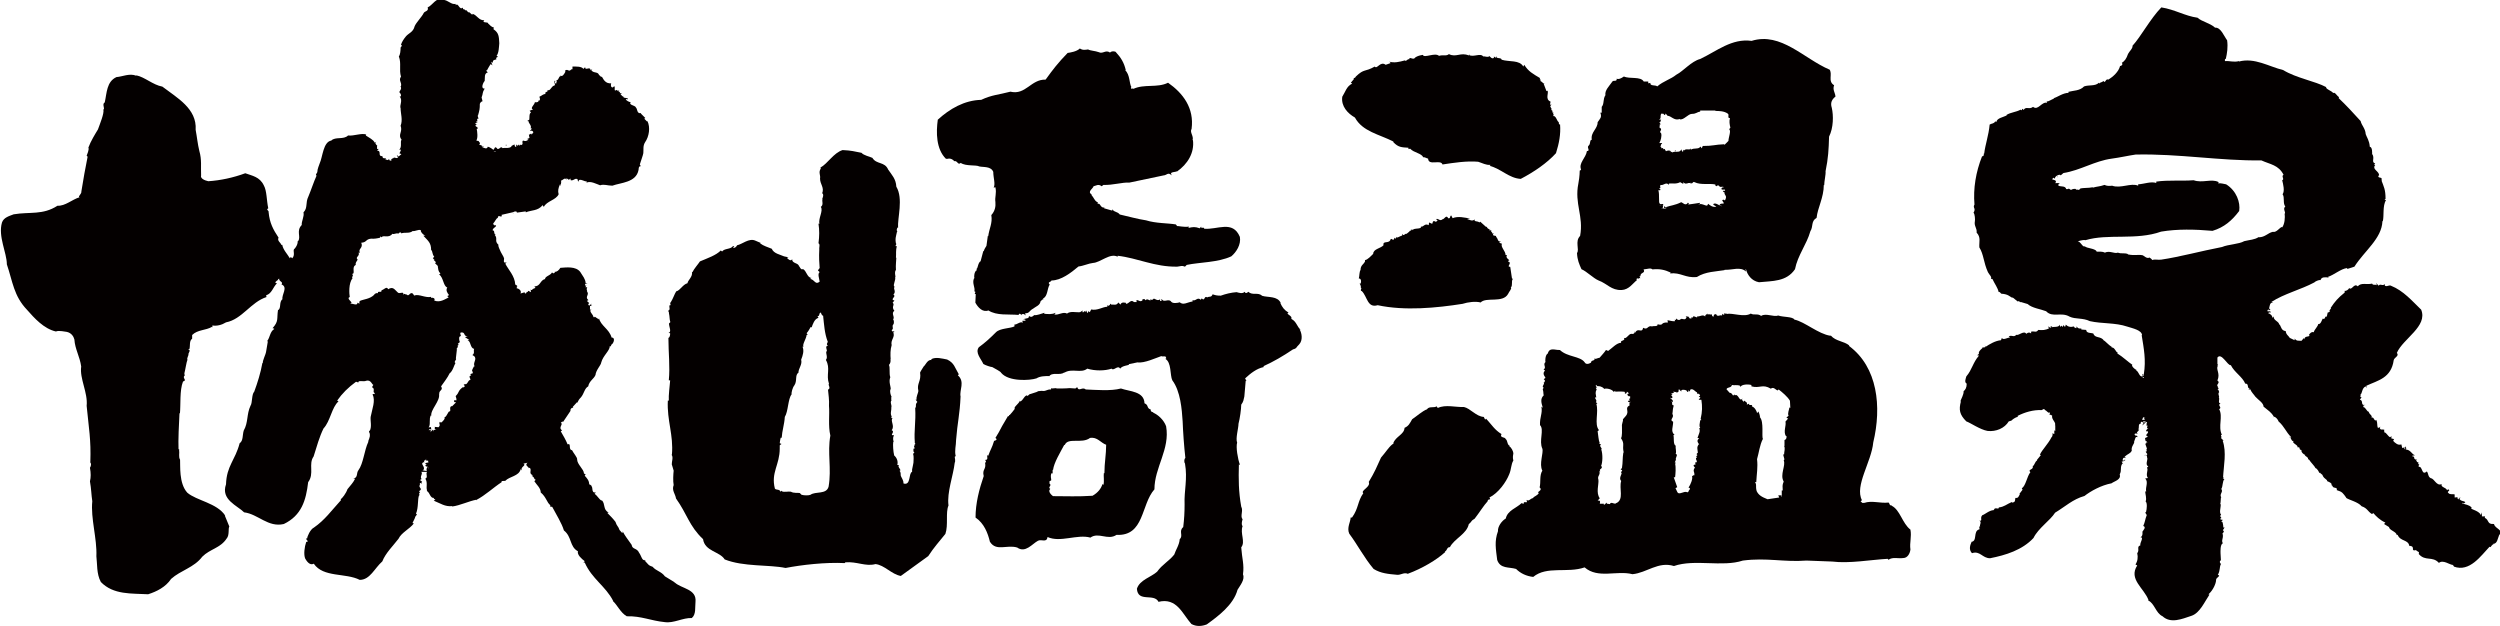
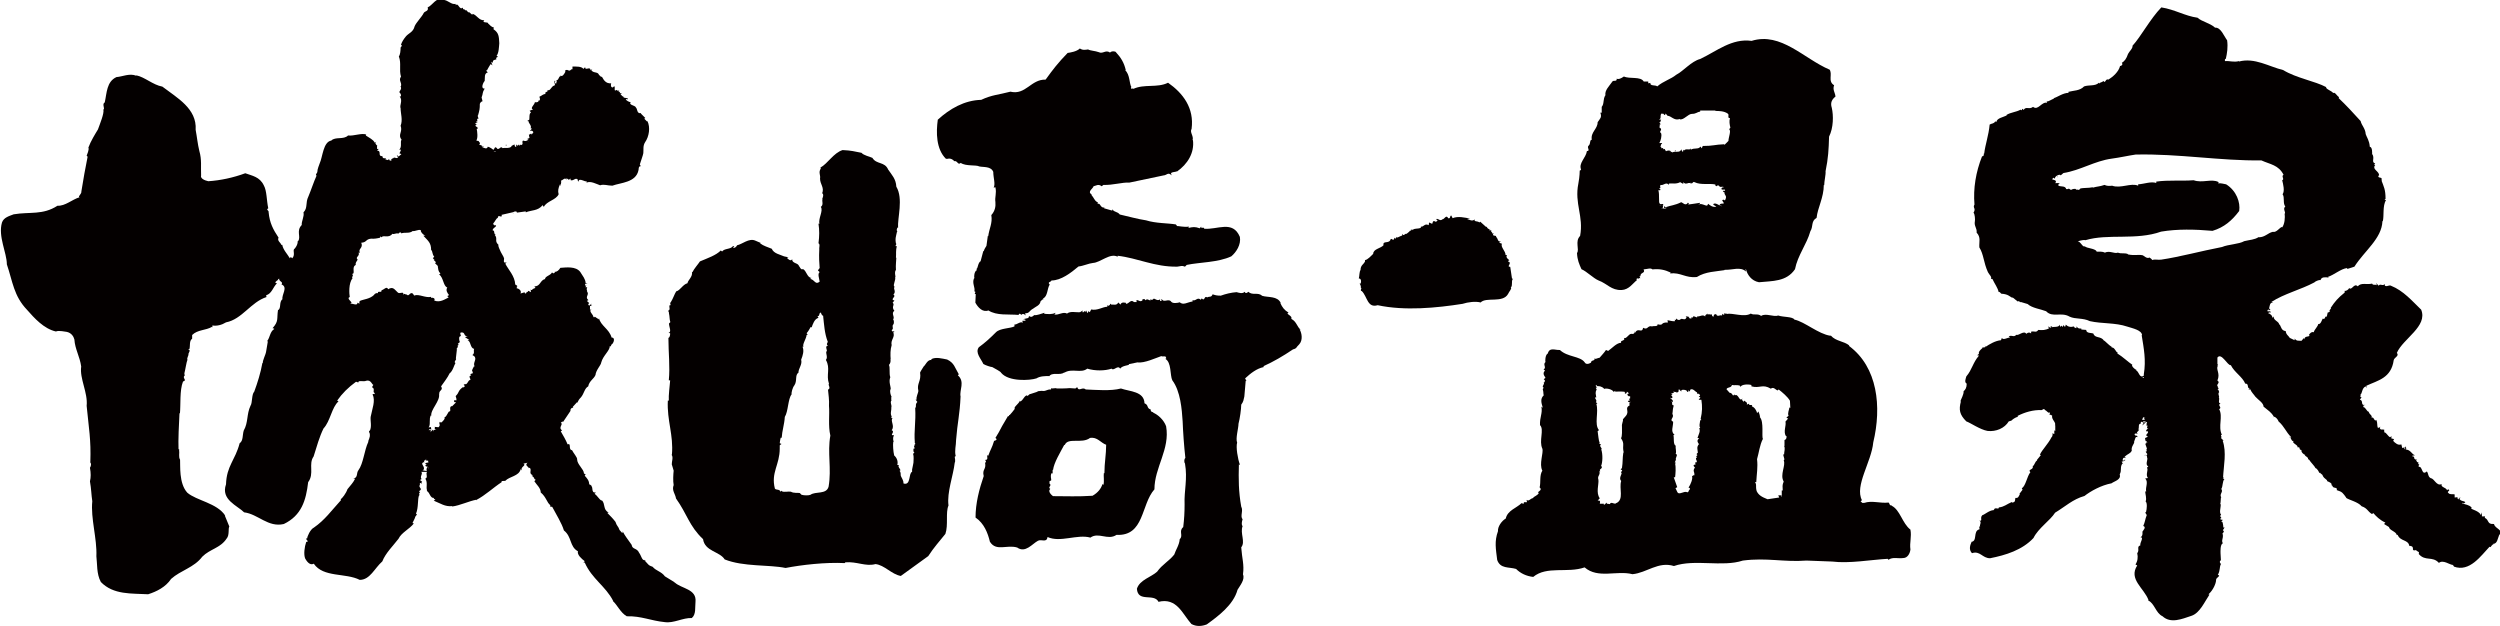
<svg xmlns="http://www.w3.org/2000/svg" id="_kinosakionsen_logo_2" data-name="kinosakionsen_logo 2" viewBox="0 0 128.44 32.17">
  <defs>
    <style>
      .cls-1 {
        fill: #040000;
      }
    </style>
  </defs>
  <g id="_kinosakionsen_logo_1-2" data-name="kinosakionsen_logo 1">
    <path class="cls-1" d="M20.19,8.1s0,.05-.02.07c0,0,.01,0,.02-.01,0-.02,0-.03,0-.06" />
    <path class="cls-1" d="M20.47,7.93h-.03s.02,0,.03,0" />
    <path class="cls-1" d="M19.98,8.24s-.03,0-.04.02c0,0,0,0,0,.01.01,0,.02-.01.03-.03" />
    <path class="cls-1" d="M24.49,6.44s.02,0,.03,0c0,0-.02,0-.03,0" />
    <path class="cls-1" d="M19.91,8.22s.05,0,.07.02c0,0,0,0,0,0,.02,0,.04,0,.05,0-.03-.08-.08-.04-.11-.02" />
    <path class="cls-1" d="M25.78,24.79s0,0,0,0c0,0,0,.01,0,.02v-.02Z" />
    <path class="cls-1" d="M27.44,24.63l-.02.02s.02-.01.02-.02" />
    <path class="cls-1" d="M24.57,7.27s-.02.03-.02.04c.01,0,.02-.02.02-.04" />
    <path class="cls-1" d="M19.91,8.22s-.02,0-.02,0c0,.01,0,0,.02,0" />
    <path class="cls-1" d="M21.7,24.75l.02.02s0,0-.02-.02" />
    <path class="cls-1" d="M26.38,10.95h-.01s-.02.02-.03.03l.05-.03Z" />
    <path class="cls-1" d="M34.63,29.93l.02-.02-.49-.3c-.18-.25-.46-.28-.63-.49-.23-.07-.23-.14-.39-.3h.05l-.09-.04.02-.02c-.12.09-.19-.25-.28-.35-.12-.28-.35-.16-.39-.42-.21-.3-.33-.44-.46-.69,0,.05,0,.07-.02.09l-.14-.16c-.07-.21-.14-.19-.21-.42-.18-.23-.23-.26-.42-.46.02,0,.05-.02.07-.02-.3-.14-.16-.44-.35-.63l-.02.02c-.14-.09-.21-.25-.35-.35,0-.03.07-.03.05-.07-.26.04-.09-.32-.26-.35h.07l-.14-.07c0-.19-.12-.32-.23-.44l.05-.07s-.07-.02-.09-.05c0-.21-.35-.46-.35-.72.02-.09-.19-.32-.26-.47-.21-.02-.02-.39-.23-.3-.09-.23-.23-.46-.35-.67l.07-.05c-.23-.14.09-.32-.07-.39l.09-.07s.02.02.02.04l.39-.58c-.02-.12.09-.18.14-.16l-.02-.05.21-.23.02.02c.05-.11.09-.18.19-.28.16-.19.18-.46.37-.56.05-.28.3-.39.37-.58v.02c.02-.28.28-.51.3-.67.09-.35.44-.6.44-.84l.05.02s.02-.12.09-.14c.07-.09.14-.32-.05-.32-.12-.44-.56-.6-.65-1v.07c-.07-.05-.18-.11-.21-.14-.02.02-.02.05-.07.02-.02-.16-.28-.3-.09-.42l-.09.05v-.21c.16.05,0-.05.09-.11-.07.02-.12.18-.18.04,0-.02.02-.04.05-.07l-.12-.11s.12-.05.07-.05c-.19-.16.09-.28-.07-.44h.02c-.02-.07-.05-.11,0-.21h-.09s.02-.07.05-.09h-.07c-.02-.14.07-.07.12-.12h-.09c-.02-.23-.14-.35-.28-.58-.23-.3-.72-.23-1.02-.21-.09.14-.18.21-.3.21l.02.02s-.05.07-.09.05c-.03-.02-.07-.02-.05-.07-.05.18-.37.21-.37.37-.26.05-.23.39-.56.37l.07.05-.09.09c0-.12-.09.14-.16.02l.02.14-.14-.07-.04.07-.03-.02-.05.09s-.07,0-.07-.05l.02-.02-.23.07c.07-.14-.07-.25-.21-.28l.05-.07-.05-.04s.02-.02.05-.02l-.11-.05c-.02-.44-.35-.76-.51-1.07l.07-.07c-.28.07-.04-.21-.18-.28h.02l-.14-.25c-.05-.12-.16-.32-.12-.37-.23-.21-.02-.3-.19-.51h.05c-.14-.07-.02-.23-.16-.23-.02-.14.28-.21.14-.28l-.02.04s-.05-.07-.09-.07v-.05c.09-.09.16-.28.23-.28.02-.23.21.04.21-.14l-.02-.02.61-.14c.06-.04.14-.06.2,0-.02,0-.02.03-.05.03l.49-.07v.05c.28-.12.65-.07.86-.37l.07.09c.14-.3.63-.35.76-.65-.05-.16-.02-.32.07-.51,0,.09.09.12.02.04.05-.07.05-.23.02-.23.07.02.25-.23.28-.02v-.09c.07,0,.09.05.14.07l-.05.05.12-.12s.02.07.02.09c.12.04.21-.09.28-.07.12-.02.05.12.12.14.02-.23.35.05.44-.02-.02.02-.04.05-.02.07.21-.09.49.07.69.14.21-.07.37.02.63.02.44-.16,1.21-.16,1.34-.79.02,0-.02-.23.12-.21l-.05-.09c.07-.23.16-.46.18-.58.02-.19-.03-.37.09-.56.21-.3.28-.77.12-1.09l-.02.02-.14-.14.05-.04-.23-.23.02-.02c-.26.05-.16-.25-.3-.3.02,0,.02.02.04.02-.07-.14-.39-.12-.28-.28-.07,0-.25-.09-.25-.16.02,0,.07,0,.09.02l.02-.05c-.12-.05-.25,0-.25-.14l-.02.04-.11-.12.07-.05h-.11s0-.05.02-.07h-.05c-.07-.02,0-.04,0-.09l-.07.05c-.07-.14-.07.02-.16-.05v-.19s-.07,0-.09.05c-.12.02-.12-.14-.09-.21h-.09c-.28-.02-.37-.35-.4-.35l-.02.03-.09-.09.05-.02-.07.02c-.05-.21-.28-.09-.4-.26l.05-.07-.09.07c-.02-.23-.28.05-.28-.16l-.09.09c-.09-.14-.39-.12-.56-.12v.14h-.05c-.16.16-.14-.02-.32.05v.09c-.07.12-.14.26-.26.18l.02.04c-.11-.02-.09.26-.25.19l.07.05c-.07.04,0,.18-.09.12-.05-.05.02-.09-.02-.14-.09.09.05.19-.02.25-.19.04-.21.32-.37.23.09.12-.19.09-.09.21-.14,0-.19.09-.32.14.02.09.07.14-.02.21l-.02-.05c.02.12-.09.14-.19.12-.02.14-.28.32-.09.37-.07.02-.12.05-.18.07l.07.09c-.11.05-.07.3-.09.37l-.11.07h.07c0,.12.18.23.11.37l.07.02c-.25.26,0-.02.07.19l-.09.12c0-.14-.12.05-.14-.02l.02.14h-.02l.05.04-.16.07s.07,0,.09.02c-.09.09-.19.09-.28.05-.09.09.05.18-.09.23-.05.02-.05-.02-.07-.05v.07h-.05s-.02-.02-.02-.05l-.05.07-.07-.07v.12c-.09.02-.07-.07-.09-.12l-.14.07c-.05.16-.35.09-.47.12-.11-.14-.16.12-.3.02l.02-.02-.1-.05-.09.14s-.19-.16-.3-.16c0,.14-.21.07-.3,0l.02-.05-.16-.07c.12-.08-.02-.11-.02-.18-.03.01-.11-.02-.12-.02.09-.14.05-.44.02-.6h.05l-.02-.09h.02l-.07-.02c-.1-.07,0-.12.06-.13-.05,0-.11.02-.11-.05l.14-.07h-.09v-.02s.02-.02.05-.02c.02-.05-.07-.12.09-.14-.05.02-.09-.16-.05-.16.07-.25.09-.32.09-.58.02-.07.07-.12.14-.14l-.05-.19c.09-.23.02-.23.16-.46-.23.02-.07-.33,0-.39.02-.16-.04-.39.16-.44l-.09-.09.05-.02s.12-.23.19-.32l.09.07-.07-.19s.09.09.09.02c-.02-.14.19-.11.19-.16-.12-.09.19-.09,0-.16.12-.16.12-.44.14-.65-.02-.35-.02-.53-.3-.72l.02-.09c-.14-.02-.21-.14-.3-.21.02-.09-.35,0-.19-.16-.28.02-.37-.26-.6-.33l-.02.05-.15-.13c-.09.05-.17-.21-.19-.08-.07-.14-.14,0-.14-.16-.19.16-.23-.28-.37-.12v-.07c-.24.05-.37-.19-.65-.21-.35-.16-.53.28-.79.39.07.21-.16.18-.21.3-.07.16-.39.49-.46.67-.07.3-.3.35-.44.51-.12.14-.23.32-.26.44l.05.05-.07.09c0,.16-.02.37-.09.46.14.37,0,.67.11,1.04-.14.19.05.28,0,.49h-.03c.09.12-.02.22-.06.3.07.07.12.16.07.23h-.05c.18.19-.02.47.05.6,0,.28.12.6,0,.9.12.32-.16.46.05.72-.09.09.04.37-.12.51h.09s-.05.17-.09.18l.11.05-.14.12-.09-.07c0,.07.02.07.07.09-.06.12-.16.02-.23.04-.03.07-.17.03-.12.15-.04,0-.09.02-.13-.04-.06.04-.12-.01-.19-.03l.05-.05h-.07c-.07.02-.14-.04-.12-.11-.28.02-.02-.28-.28-.28l.09-.09h-.09v-.16h.02c-.07-.05-.16-.14-.05-.21l-.09.05c-.07-.16-.3-.26-.46-.37,0,0,.02-.02.02-.05-.23-.09-.65.09-.93.05-.23.23-.65.05-.86.26-.42.07-.44.83-.6,1.18-.02.07-.12.28-.12.44-.02.09-.11.09-.04.19-.14.3-.28.74-.42,1.07-.16.32-.02.58-.25.81.05.21-.11.46-.09.65-.3.3-.02.62-.19.83h-.02c.02.16-.12.37-.19.42-.05.09.07.3-.09.46l-.07-.07-.05.07c-.12-.21-.35-.44-.39-.69h-.05c-.02-.11-.23-.21-.14-.37-.28-.42-.46-.76-.51-1.3.02-.12-.16-.12-.02-.21-.09-.42-.07-.9-.23-1.18-.21-.44-.6-.49-.95-.62-.62.23-1.28.37-1.9.41-.19-.04-.42-.14-.37-.3-.02-.44.04-.81-.09-1.25-.09-.37-.12-.72-.19-1.09.07-1.09-.95-1.64-1.71-2.22-.49-.09-.9-.49-1.34-.58v.02c-.35-.14-.72.05-1.02.07-.51.24-.49.81-.6,1.3-.16.09.03.32-.07.37.05.19-.18.74-.28,1.02-.14.23-.37.6-.49.93.05.11-.07.35-.09.42l.05.05c-.11.53-.23,1.21-.32,1.78.02.14-.21.28-.09.3-.39.12-.74.46-1.14.44-.76.49-1.41.3-2.25.44-.23.09-.51.16-.6.42-.21.72.25,1.55.25,2.15.3.88.35,1.62,1.04,2.34.37.42.86.97,1.48,1.11.16-.07.49.02.56.02.23.05.35.23.39.39.03.49.28.88.35,1.39-.09.62.35,1.34.28,2.02.11,1.14.23,1.74.19,2.88h-.02c.09.09.05.23,0,.3.05.28.05.49,0,.7.07.39.07.7.12,1.02-.09.88.25,1.92.21,2.83.05.37,0,.9.23,1.32.65.67,1.58.58,2.43.63.44-.14.9-.37,1.18-.79.49-.44,1.18-.58,1.6-1.14.4-.4.93-.44,1.25-.93.16-.18.07-.51.14-.62l-.23-.56h.02c-.42-.65-1.48-.77-1.95-1.18-.44-.48-.35-1.41-.37-1.69-.09-.16-.02-.32-.05-.51h.02l-.05-.04c-.02-.44.02-1.32.05-1.85.02,0,.02.02.02.05.05-.49-.02-1.21.16-1.67.23-.07-.04-.16.07-.3l.02.02-.02-.14c.05-.18.11-.6.16-.7-.05-.07.07-.23.05-.28-.02-.05.16-.23-.02-.25.02,0,.02-.02.07-.02.05-.16-.02-.42.14-.53v-.19c.28-.28.7-.23,1.02-.42v.02h.02v-.09c.23.04.49-.03.7-.16.83-.16,1.27-1.04,2.08-1.3l-.02-.09c.3-.09.35-.42.56-.62-.02,0-.07,0-.09-.05.05-.05.14-.16.18-.09l-.05-.05.07-.05c-.02.16.23.16.12.3.35.14,0,.53.05.76-.19.14-.05.49-.23.56-.07.46.05.56-.28.93.05.02.07,0,.09.04-.23.14-.21.42-.37.63h.04l-.09.53c-.02.16-.19.46-.17.6l-.02-.02c-.09.51-.25,1.02-.42,1.48-.14.14-.09.58-.19.72-.21.44-.11.86-.35,1.28-.07.23-.02.53-.21.65-.23.88-.67,1.16-.7,2.11-.28.79.58,1.09.93,1.44.72.09,1.23.79,2.04.6.91-.44,1.14-1.21,1.25-2.15.33-.44,0-.93.28-1.32.16-.51.3-1.02.51-1.44.35-.37.42-1.09.77-1.39l-.07-.04c.26-.37.56-.67.97-.97l.12.04c-.02-.14.28-.02.4-.09.25-.07.3.21.37.21l-.07.12c.19.09,0,.25.14.3,0,.12-.07,0-.11.07.16.33-.02.74-.1,1.16-.02.21.07.51-.05.72l-.02-.02c-.05.09.09.23.02.19.05.14-.09.32-.07.39-.21.44-.25,1.11-.51,1.46-.12.16,0,.35-.26.44h.09c-.12.23-.21.3-.39.53-.07.21-.28.49-.35.51l.02.05c-.51.56-.83,1.02-1.39,1.41-.19.09-.35.46-.35.56h-.05c-.02.09.19.16,0,.18-.09.26-.14.65-.05.86.07.12.23.37.44.26.49.72,1.64.46,2.36.83.53,0,.76-.6,1.16-.95.16-.42.58-.83.83-1.16.16-.33.56-.49.79-.79l-.07-.02c.07-.16.14-.26.14-.32l.09-.12-.05-.04c.14-.33.07-.74.16-.95l.02.02-.02-.14h.05l-.05-.09c.21-.12-.02-.16.02-.3h.02v-.12s.07,0,.09.05v-.12s.02,0,.03,0l-.12-.08.09-.05c-.12-.12.09-.28-.02-.37h.3c-.09.12.07.28-.09.35.14.21.02.44.09.6h-.02l.05.07c.1.05.14.35.33.32,0,.02-.02.05-.05.02l.12.07-.09.05c.35.14.58.32.95.28v.02c.4-.05.86-.28,1.25-.35-.05,0-.02.09-.02.02.48-.25.88-.64,1.31-.92-.04-.09.13-.05.19-.07.21-.23.7-.23.79-.6l.07.07c-.12-.19.25-.25.07-.35l.21-.05c-.16.14.04.19.07.28l.05-.02c.12.16-.09.28.16.39-.02,0-.02.02-.07.02.08.04.15.12.14.16l.07.05-.07.07c.12.19.33.35.33.58.28.23.32.53.49.65,0,.02,0,.07-.02.07l.12.02c.21.4.49.84.6,1.21.42.33.28.83.72,1.07-.05.18.19.39.35.51l-.07.07h.07c.37.84,1.07,1.21,1.46,1.97h-.02c.25.23.39.6.72.79.75-.02,1.23.23,1.95.3.46.07.93-.23,1.39-.21.23-.19.16-.56.19-.83.07-.67-.72-.67-1.07-1M27.14,7.24v.02h-.02l.02-.02ZM25.48,7.8s-.07-.02-.12-.02c.05-.02.1-.02.12.02M21.28,15.19s-.05-.09-.09-.12c-.14-.07-.19.21-.3.05l-.02.02s-.12-.09-.16,0c-.02-.02,0-.05.02-.07-.07-.09-.21.05-.3-.05-.16-.14-.23-.32-.49-.16-.07-.19-.23.05-.35.05l.02.02c-.02.14-.23-.02-.19.14-.07-.05-.21.05-.19.07-.23.23-.55.23-.74.32-.05.05-.02.09-.02.14l-.11-.05c.02.19-.28.02-.37.05l.07-.05c-.02-.07-.23-.21-.12-.28h.03c-.03-.16-.07-.72.14-.97-.07-.12.09-.09-.02-.23.19,0-.05-.35.19-.46-.05-.12.12-.26.09-.28-.14-.12.14-.18.05-.35h.07c-.11-.21.19-.23.07-.51.3-.02.21-.18.51-.21.14.02.35-.02.46-.05v-.07s.05.05.07.05c.11-.14.37.07.56-.18.09.05.23-.07.3,0,.02-.05.14-.12.16-.02.16-.07.42.02.58-.12.14.02.28-.09.42-.05-.02.09.09.21.21.28.07.09-.05-.05-.07.02.23.25.39.35.39.72.09.07.04.21.16.35l-.07.07s.05.09.11.07c-.04,0-.04.02-.07.02l.12.12-.05.05.16.16h-.02c.04.16,0,.23.14.37l-.07.05c.23.16.21.6.42.67-.09.14,0,.28.09.39l-.09.05.07.07c-.19.09-.44.28-.74.16.07-.12-.07-.16-.18-.14.02,0,.02-.02.02-.05-.28.07-.63-.16-.86-.07M22,24.11l-.02-.12s-.01,0-.02,0c-.05.06-.06.17-.03.21h.04s-.03.01-.04,0l-.26-.04h.07c.16-.19-.21-.33.04-.42l.03.03c-.07-.14.04-.09.14-.24l-.09.12s.09.02.14.02v.12c-.05-.07-.12.02-.16.02.02.04.06.06.1.06.01,0,.03,0,.04,0-.01,0-.03,0-.04,0-.04,0-.06.04-.1.05.03.04.08.05.12.06,0,0,0-.01.01-.02v.02s.06.04.02.12M24.34,18.74l.05.07s-.02.02-.05.02c.02,0-.09.14-.09.23.05.02.02.07.05.11l-.14.05.05.07c-.19.02,0,.19-.05.23-.12.02-.09.14-.23.23-.02-.05-.07,0-.11.02l.07.07-.09.07-.02-.02c-.28.21-.16.25-.37.46.02.07.07.19.02.23-.02,0-.07-.07-.09,0-.05.11.07.07.09.09l-.21.21-.02-.02c-.14.07-.02.21-.09.28-.09-.05-.14.28-.28.3.07.05-.09.23-.18.28,0-.02-.02-.02-.05-.05-.09.11.07.14-.07.28l-.21-.02c.07.04-.05.09.07.14h.07l-.19.02s0,.07-.02.07l-.02-.09-.12.14s.03-.07.03-.09c-.03-.04-.07-.02-.12-.02.07-.07.05-.07.14-.02l-.02-.14-.12.02c.12-.14,0-.44.12-.63l.02.05c-.07-.33.49-.79.39-1.16l.02.05c-.05-.23.23-.21.09-.42.16-.23.33-.44.44-.67.16-.11.23-.42.3-.53-.12-.05.09-.19.02-.23l.05-.44h.02c-.11-.07.12-.16,0-.21.05,0,.05-.05.07-.07l-.04-.04s.07-.05.11-.09c-.02,0-.07-.19-.02-.28.02.02.04-.02.07-.05-.02-.04-.07-.16.02-.16.23-.02.09.21.33.19l-.14.05.21.14c.07.02-.07,0-.07.04.16,0,.12.4.33.42-.05.14.05.21-.09.32.3.14.05.35.09.51" />
    <path class="cls-1" d="M24.87,7.57l-.07-.07-.02.05s.07,0,.09.02" />
    <rect class="cls-1" x="25.99" y="7.43" width=".02" height=".07" />
    <path class="cls-1" d="M57.84,3.61c-.09-.39-.25-.65-.51-.93-.02-.05-.23-.07-.3.02-.23-.16-.37.09-.58-.02-.19-.07-.42-.07-.55-.14-.14.02-.28.05-.42-.05-.16.16-.49.21-.63.23-.51.53-.74.83-1.13,1.37-.76-.02-1.02.81-1.81.62-.6.16-.95.16-1.5.42-.86.02-1.62.46-2.23,1.02-.09.65-.09,1.51.42,2.01h.09c.11-.05.32.05.32.12.19-.05.19.23.35.09.26.18.79.09.95.18.21.05.6-.02.72.28,0,.3.12.62.02.81l.09-.02c.07.32-.04.51,0,.76.02.23-.02.46-.21.67.07.42-.11.69-.16,1.09l-.02-.02-.07.51c-.05.09-.11.16-.14.28l-.02-.02-.14.53c-.14.07-.14.39-.21.39l.02.12-.02-.05c-.11.09-.14.3-.11.42h-.02c-.11.26.07.46.02.67.14.02-.07.14.07.14l-.02.44c.14.25.37.51.67.4.44.28,1.02.18,1.55.23.04-.11.1-.05.14,0,.07-.09.18-.04.22.03l-.02-.12c.21.02.21-.12.37-.21.19-.14.39-.19.42-.4.04-.04.11-.12.16-.11l-.04-.03c.26-.12.21-.51.35-.72-.14-.14.07-.12.09-.21.49,0,1-.39,1.39-.72.23-.02.53-.16.74-.18.39-.02.88-.53,1.27-.32v-.05c1.04.12,1.9.58,3.06.56.19-.02.23-.07.4,0l.09-.09c.67-.14,1.6-.12,2.29-.44.25-.21.51-.6.44-1-.37-.88-1.16-.35-1.85-.42l.02-.02c-.07-.09-.16.05-.16-.09l-.07.09c-.25-.09-.35-.07-.58-.02,0-.02.02-.05.02-.07-.23.05-.6-.05-.6-.02l-.07-.09c-.42-.07-1.02-.05-1.53-.21-.46-.07-.86-.19-1.35-.3-.12-.16-.32-.12-.37-.27l-.02.07-.42-.12s.02-.02.02-.04c-.19.04-.21-.21-.3-.19-.12,0,.02-.09-.07-.09-.14-.07-.16-.21-.3-.37l.02-.02c-.26-.14.09-.32.09-.42.12-.02.25-.14.42,0l.09-.07c.49.02.95-.14,1.34-.12.56-.12,1.18-.25,1.76-.37.14,0,.23-.19.4,0l-.03-.12c.11-.07.21-.04.3-.09v.02c.56-.39.91-.97.83-1.62h-.02c.07-.21-.16-.4-.05-.58.14-1.07-.44-1.83-1.21-2.37-.55.28-1.23.05-1.79.32-.02-.02,0-.02.02-.04l-.11.04-.03-.09h.03c-.12-.19-.07-.65-.33-.88" />
    <path class="cls-1" d="M53.62,15.39l.03.02s-.02-.02-.03-.02" />
-     <path class="cls-1" d="M52.47,16.19s0,0,0,0c.05.09.04.04,0,0" />
    <path class="cls-1" d="M43.43,28.89c.6-.05,1.04.23,1.55.09.46.05.83.53,1.3.61l1.41-1.02c.3-.46.56-.74.88-1.14.16-.46,0-1.09.16-1.46-.09-.67.25-1.55.32-2.2.05-.07,0-.28,0-.3l.05-.04c-.07-.28.02-.53.02-.83.07-.9.19-1.3.23-2.23-.07-.32.24-.76-.14-1.09l.05-.05c-.21-.35-.23-.58-.6-.76-.26-.05-.58-.14-.81-.02v.05c-.19-.05-.33.3-.39.32-.07.12-.14.21-.19.32.07.44-.18.56-.09.93.02.07-.16.42-.07.44-.02.02-.05.02-.07.02l.09.12c-.14.16-.02.18-.11.32.04.7-.07,1.16-.02,1.76h-.02l.05.04-.05.07.05.02c-.14.04-.02.12-.05.19h-.05c0,.09-.02.16.05.21l-.07.05c.05.14.02.35.02.46-.02.07-.05.3-.07.35v.12c-.19.07-.05.72-.44.6,0-.16-.07-.23-.14-.39-.02-.07.02-.19-.07-.26.16-.02-.14-.21-.02-.3h-.09c.05-.18-.02-.37-.16-.49-.05-.21-.07-.53-.05-.69h.02c0-.09-.07-.16.02-.35-.28.02.09-.16-.12-.26.18-.21-.09-.49.05-.62h-.07l.02-.09c-.09-.14,0-.32-.02-.44.05-.14-.09-.28.02-.39h-.02v-.16h.02c-.07-.14-.09-.28-.07-.39h.02c.02-.14-.12-.39-.02-.63-.07-.18,0-.51-.07-.63.07-.07.11-.21.07-.28h.02c-.02-.25-.02-.51.05-.74-.07-.28.21-.42.07-.67.02,0,.05.02.05.02.05-.16-.07.05-.12-.12.14-.09-.02-.18.09-.3.05-.07.02-.25-.02-.25.12-.11-.12-.32.07-.44-.18-.23.05-.3-.09-.42.02-.02.07-.07.09-.14l-.07.02c-.09-.12.18-.19.02-.3.18-.16-.07-.35.09-.4h-.05c-.07-.12.09-.32.05-.51h.02s-.07-.26.02-.35c-.02-.25.02-.53.02-.63h-.02c.02-.21-.02-.37.05-.6-.02.02-.07.02-.07-.02.02-.02.07-.14.05-.12l-.02.05c-.07-.3,0-.42.05-.67l.05.02c-.14-.07-.02-.14-.05-.23,0,.02.03.03.05.04-.04-.51.28-1.5-.09-2.12-.02-.4-.23-.6-.42-.88-.18-.42-.6-.25-.81-.6-.14-.07-.44-.12-.56-.26-.37-.07-.51-.12-.97-.14-.46.14-.76.69-1.14.9l.02.05c-.14.19,0,.35-.04.51,0,.3.23.46.11.76.1.04.03.25,0,.28h.02c-.05.14.07.3-.09.42.14.19-.14.6-.07.86h-.05c.05.32.05.64,0,1.01.1.04.02.23.04.34-.02.35,0,.72.02.93l-.09.12.09.09c-.12.09-.02.32,0,.49-.23.19-.25-.11-.49-.14l.07-.05c-.23-.02-.25-.37-.44-.46-.07.07-.16-.07-.18-.14l-.02.02c0-.21-.37-.14-.35-.39-.07.14-.21,0-.26-.05,0-.04.05-.02.07-.04l-.23-.05c-.19-.09-.53-.14-.63-.39-.21-.09-.42-.14-.6-.28l.03-.02-.28-.12c-.32-.14-.67.19-.93.24-.03.07-.14.18-.21.11l.07-.07h-.07c-.12.18-.44.11-.56.28l-.07-.05c-.25.25-.67.39-1.07.56-.09.14-.3.37-.39.56l-.02-.02c.05.25-.21.42-.23.58-.25.07-.37.37-.58.42-.09.14-.16.37-.28.56-.09.05.07.16-.07.16-.02.09.07.23-.07.28.05.05.05.09.05.14.04.16.02.3.07.44l-.07.07c0,.16.12.39.02.46h-.05l.09.05c0,.09-.02.21-.09.23,0,.76.09,1.48.02,2.18h.07c-.02.26-.09.79-.07,1.04h-.05c-.05,1.04.3,1.76.21,2.78h-.02c.11.14,0,.35.02.49l-.02-.04.11.37c-.02.19-.04.53,0,.74-.11.28.09.46.12.69.58.81.67,1.41,1.39,2.09.09.63.86.63,1.11,1.04.97.39,2.27.26,3.13.44.83-.16,2.04-.3,3.04-.25M40.16,25.21l-.07.05c-.02-.14-.23-.07-.28-.16-.21-.83.25-1.21.25-2.06v-.16s.05-.05.09-.07l-.09-.04s.02-.19.05-.28h.05c.02-.35.14-.7.16-1.07.18-.28.16-.93.35-1.16-.02-.09.05-.35.14-.46.16-.23.02-.53.21-.65,0-.23.21-.42.14-.67.09-.23.16-.46.07-.67h.05c-.07-.12.14-.39.16-.6.02,0,.05,0,.05-.02l-.05-.07c.12-.14.12-.18.21-.32l.05.02c.05-.14.14-.44.35-.49l-.05-.09c.14.02.05-.18.18-.18,0,.09.09.18.14.18h-.03c.05.44.07.88.23,1.3.05.02-.12.16.02.21-.21.05.02.26-.09.32-.02.12.09.3-.02.42.25.44,0,.76.16,1.23-.07.05.12.23-.05.3.02.21.07.56.05.83.04.44-.05,1.02.07,1.53-.16.88.07,1.69-.09,2.62-.11.42-.67.23-.93.42-.09.04-.32.04-.46,0l-.09-.09c-.07-.02-.32.02-.46-.07-.16-.02-.35.04-.46-.02" />
    <path class="cls-1" d="M66.85,16.96c-.23-.16-.21-.42-.51-.58.09-.16-.33-.25-.14-.32-.21-.12-.33-.28-.42-.49h.02c-.16-.37-.65-.28-.95-.37-.23-.21-.49,0-.72-.21-.04.05-.14.12-.18,0-.12.12-.3.05-.42.02-.28.02-.56.09-.81.18-.19,0-.28-.02-.42-.07-.07.18-.16.09-.28.16-.16-.12-.11.23-.28.05l-.05.07c-.18-.16-.25.09-.42.02v.07c-.23.02-.51.23-.67.02l.02.02c-.14.04-.35.07-.44-.02-.14-.21-.37.07-.49-.14h-.02v.05h.02c-.02.07-.07.02-.09.05v-.09c-.16.12-.28-.09-.35-.02,0,.02-.09.09-.14,0v.07c-.07.02-.18-.12-.25,0l-.07-.07s-.16.02-.09.07c-.14.12-.21-.05-.32,0l.02.09h-.14c-.16-.16-.25.07-.39.09-.03,0-.03-.04-.03-.07l-.02.02c-.09-.04-.23-.02-.25.09l-.12-.11c-.07.18-.28.09-.35.11l-.07-.05v.05s-.09.12-.14.02v.09c-.23,0-.51.21-.83.14l-.07.14s-.05-.02-.05-.07l-.07.12-.07-.14-.05.09c-.02-.16-.09.09-.14-.02,0-.02.02-.05.02-.07l-.14.09c-.21.02-.49-.07-.67.07-.21-.11-.42.09-.65.05,0-.02.07-.05.05-.09-.14.09-.39.07-.58.05,0,0,.02-.02.02-.05-.19.05-.37.14-.53.12-.05.05-.14.14-.25.05l-.05.07.03.02-.3.07s.11,0,.14.05c-.07.07-.14,0-.18.04l.04.09c-.14-.09-.33.12-.44.09v.1c-.23.11-.74.09-.95.3-.3.3-.56.54-.88.77-.21.28.12.6.23.86.11.07.39.16.46.16.14.09.42.21.46.3.39.46,1.48.39,1.81.28.19-.12.46-.12.67-.12l-.03.04c.14-.28.58-.04.79-.23v.02c.4-.25.86.05,1.18-.21.39.12.9.12,1.25,0,.11.14.32-.21.44,0,.11-.16.42-.16.46-.21l-.02-.02.44-.09c.37.05.95-.23,1.25-.33v.02h.19s.09.1.02.12c0,0-.01,0-.03,0,.34.18.24.85.37,1.11.42.56.49,1.49.53,2.11.02.53.07,1.27.14,1.88-.07.05-.07.23-.02.28.14.81-.05,1.39-.02,2.11,0,.39-.02.76-.07,1.16-.25.21.02.44-.18.62-.02.3-.21.56-.28.79-.28.35-.62.51-.88.88-.3.28-.9.42-1.04.88.05.72.88.21,1.11.67.95-.23,1.23.63,1.69,1.14.26.14.53.12.79.02.58-.42,1.37-1,1.58-1.78.14-.23.39-.53.28-.79.07-.51-.05-.81-.09-1.39.23-.28-.07-.72.07-1.09-.07-.07-.04-.23,0-.35-.14-.16.05-.44-.07-.65-.14-.79-.14-1.41-.12-2.18,0,.02.02.05.05.02-.11-.3-.21-.9-.14-1.13-.09-.21.07-.74.07-.97.07-.26.14-.76.14-.98.12-.16.12-.25.16-.42l.07-.81.04.02-.07-.14c.28-.26.6-.51.95-.58v-.05c.51-.23.99-.51,1.51-.86.21-.05.16-.12.32-.26.19-.21.14-.56.02-.77h.05Z" />
    <path class="cls-1" d="M59.9,18.44s-.03-.01-.04-.02c.01.01.03.02.04.02" />
    <path class="cls-1" d="M57.86,15.55h0s0-.01,0,0" />
    <path class="cls-1" d="M50.87,27.85c.32.49.86.12,1.39.28.42.3.77-.19,1.07-.35.19-.09.44.12.49-.19.65.3,1.53-.16,2.2.03.42-.3.9.16,1.34-.14,1.44.07,1.25-1.55,1.95-2.34,0-1.13.81-2.06.6-3.24-.12-.33-.42-.6-.67-.7l.02-.02s-.16,0-.14-.14c-.23-.07-.09-.23-.32-.32-.02-.62-.76-.6-1.21-.76-.53.14-1.27.07-1.81.05-.18-.16-.35.14-.44-.12l-.09.07-.3-.02c-.16.02-.51.02-.69.02l.02-.02-.26.02v-.02h-.02v.07c-.25-.01-.24.11-.49.07-.11.02-.23.02-.26.02.03,0,.07,0,.07.02l-.37.12c-.1,0-.14.16-.21.07-.16.09-.16.23-.32.32l-.02-.04c-.07.17-.35.34-.26.41l-.14.18-.14.16v-.02h-.02v.07h.02s-.05,0-.07-.02l-.3.51c-.14.28-.21.39-.35.62.19.12-.14.16-.07.16-.11.37-.18.42-.3.76-.02-.03-.05-.03-.02-.07-.09.11.07.28-.14.28.02.02.09.12,0,.14.07.37-.16.32-.07.69-.23.67-.42,1.39-.42,2.13.44.3.63.79.74,1.25M53.92,24.86v-.14s.07-.02.09-.05c0-.09-.05-.18,0-.35h.07v-.19l.02.02c.05-.39.37-.9.58-1.3l.02.02c.16-.42.88-.05,1.3-.37.37-.07.56.26.83.35,0,.51-.09.93-.09,1.46h-.03c-.02.16.03.42-.02.6l-.05-.04c-.07.23-.23.44-.51.6-.76.05-1.32.02-2.03.02,0,0,0,0,0,0h0s-.31-.22-.14-.37c-.16-.09.12-.18-.05-.28" />
    <path class="cls-1" d="M52.39,20.57h0s.01-.03.02-.05c0,.03-.02.05-.02.05" />
    <path class="cls-1" d="M94,3.58c-1.32-.56-2.5-1.95-4.01-1.48-1.02-.14-1.79.53-2.64.93-.46.12-.86.62-1.23.81-.28.23-.65.32-.98.6-.07-.09-.38,0-.35-.18l-.11.02v-.09h-.23c-.16-.28-.72-.12-1.02-.26-.16.11-.28.16-.37.11.02.19-.18.05-.23.16-.16.23-.39.44-.35.69-.14.21-.05.44-.19.6v.3h-.07c.09.25-.02.3-.14.49,0,.35-.37.51-.3.9-.12,0-.05.21-.16.3-.12.09.11.28-.09.28-.05.35-.44.62-.3.95-.02.02-.05.07-.07.05,0,.26-.05.58-.07.67-.21,1.04.28,1.67.09,2.69-.28.28-.02.7-.16.88.02.37.11.56.23.83.28.12.6.46.88.58.44.16.65.51,1.18.49.39-.02.58-.35.79-.51l-.03-.05.05-.05c.05.09.12-.07.16.02l-.05-.12h.05c-.02-.21.28-.14.16-.35.23-.02.35-.09.46,0,.35-.04.63.02.93.16,0,.02-.02.02-.02.05.53-.07.79.25,1.37.18.44-.28,1-.28,1.41-.35l.02-.02c.39.02.81-.18,1.09.09l-.02-.12h.02c.07.28.28.6.67.67.69-.07,1.41-.02,1.85-.67.14-.72.6-1.27.79-1.95.16-.25.02-.51.32-.69.05-.51.37-1.04.37-1.69l.02.02c0-.21.09-.56.07-.72.14-.69.16-1.11.18-1.78.23-.46.23-1.09.14-1.48-.09-.28.02-.44.19-.58-.02-.21-.16-.35-.07-.58-.35-.21-.05-.58-.25-.83M88.62,10.3s-.09-.09-.14,0l.09.14c-.07.05-.18-.02-.23.1l.14.05c-.12.02-.3-.19-.44-.12l-.02.05.16.09c-.16.07-.35-.07-.42-.14l-.05.09c-.09.03-.3-.14-.44-.05,0-.05.09-.02.07-.09-.28.05-.37.05-.62.09.02,0,.02-.02.05-.05l-.05-.05c-.12.21-.28-.02-.35-.02-.32.16-.53.16-.81.26l-.05-.07s-.02.09-.02.11l.16-.02c-.1.06-.17.05-.25.03-.02.02-.04.03-.03,0,0,0,.02,0,.03,0,.03-.03.06-.1.02-.13-.02.01-.04,0-.07,0-.01,0-.02,0-.03,0h-.07s.06-.02.1,0c.03,0,.05,0,.07,0,.01,0,.03-.02.04-.04-.05-.12-.11.02-.19-.07-.07-.05,0-.46-.07-.69.02,0,.09.02.12-.02l-.09-.07c.16,0,0-.09.09-.18.14.05.28-.18.42,0v-.07c.18-.02.37.04.58-.07l.16.09v-.09s.07.09.16.07c.07,0,.14-.07.23,0v-.07c.05.19.09-.07.19,0,.32.16.79.05,1.07.12-.02.05.02.07.05.09.05-.04.09-.07.14-.02.05.11.16,0,.25.07,0,0-.18,0-.11.12h.16c.07.14-.23-.02-.05.14l.02-.02c0,.23.18.16.02.46M88.85,6.66c.09.07-.05.42-.05.58l-.21.21v-.04c-.51.02-.56.09-1.11.09l-.05.12-.07-.09c-.09.16-.32.05-.49.16l-.02-.07c-.02.13-.22-.02-.33.11h0s-.02.1-.02.03c0-.01.02-.02.02-.03l-.02-.04-.07.12-.05-.14c-.06.16-.2.12-.34.13h0s0,0,0,0c-.04,0-.08.01-.12.03-.05-.05-.11,0-.16-.02l.11-.02c-.09-.09-.23-.05-.28-.02l-.07-.12-.07.02c.02-.12-.11-.02-.11-.07l.02-.05c-.12.02.02-.12-.02-.16.02.02.05,0,.05-.02v-.02h-.14c.07-.11.14-.37.09-.51-.16-.09.14-.16-.09-.3,0-.05.07-.07,0-.12l.07-.04-.09-.12c.09.09.07-.07.12-.12l-.12.02c.16-.09.02-.23.14-.33.04,0,.07.04.1.02,0-.01,0-.02.02-.02,0,.01,0,.02-.02.02,0,.04.1.12.09-.02l.11.1-.02.02c.21-.02.35.28.65.16v.02c.21.05.42-.28.63-.28s.25-.09.42-.12v-.05h.79l-.02.02c.18,0,.46,0,.65.14.09.07-.05.23.11.23-.05.16-.02.32.02.49-.02.05-.07.05-.05.09" />
-     <path class="cls-1" d="M71.59,7.31c.25.26.42.26.77.28v.07l.09-.02c.19.21.58.23.67.44.07-.02.16.05.25.07.02.39.65.02.74.3.6-.09,1.23-.19,1.83-.14.23.07.4.18.63.16v.02s-.03.03-.04.03c.59.15,1,.64,1.6.67.67-.35,1.35-.81,1.81-1.32.16-.51.25-.97.21-1.48h-.05s-.02-.07-.02-.12c-.09-.02-.14-.37-.3-.3.12-.14-.05-.05.04-.19-.12.07,0-.16-.14-.12l.05-.07s-.07-.02-.05-.07c-.07-.04,0-.14.05-.14h-.09c0-.12.02-.09.02-.16-.3-.12-.07-.46-.16-.56l-.05.02-.14-.37h.05c-.14-.05-.09-.09-.21-.14-.03-.05.04-.14.02-.12l-.02.04c-.09,0,0-.07-.05-.09-.35-.21-.58-.33-.79-.67l-.05.09c-.19-.35-.72-.23-1.11-.35-.02-.14-.3-.02-.28-.19l-.03.09-.09-.07v.07c-.09.09-.21-.07-.23-.09-.07.09-.23,0-.32.02-.14-.19-.49.05-.72-.07v-.07l-.02.09c-.42-.18-.65.12-1.02-.07-.14.12-.28.02-.51.09-.21-.19-.77.14-.83-.05-.12.02-.28.05-.4.14-.09.16-.3-.09-.3.09-.09-.05-.18.16-.21.05-.32.09-.56.14-.81.07l.07.07-.26.09c-.28-.21-.44.25-.56.09-.53.3-.53.09-.97.51v-.05c.02.14-.16.14-.12.14l.02.04-.16.19.07.05c-.28.11-.37.46-.51.67-.07.49.28.86.65,1.07.39.72,1.25.86,1.97,1.23" />
    <path class="cls-1" d="M76.53,8.52s-.02,0-.03,0c0,0,.02,0,.03,0" />
    <polygon class="cls-1" points="86.05 7.73 86.05 7.79 86.06 7.79 86.1 7.73 86.05 7.73" />
    <path class="cls-1" d="M69.91,14.78s0,0-.01,0c0,0,.01,0,.01,0" />
    <path class="cls-1" d="M77.68,14.31l-.09-.6c-.23,0,.14-.21-.12-.28.02-.02.02-.05.07-.05,0-.05-.21-.12-.12-.28h-.07c0-.21-.26-.39-.19-.58l-.14-.05.09-.07c-.18.05-.14-.16-.25-.23.07-.11-.26,0-.12-.18h-.09c.07-.05-.14-.12,0-.16-.05,0-.12.02-.16-.02l.09-.05c-.16.05-.19-.12-.21-.12l-.02.02-.3-.27-.05.04c-.07-.09-.3-.02-.23-.16-.14.12-.26.02-.4-.02l.16-.02c-.28-.05-.62-.14-.9-.02l-.07-.14c-.09.02-.02.18-.16.14-.09-.21-.21.07-.28.05-.16.14-.21-.07-.35,0l.09.05c-.12.19-.14-.02-.23.07v-.02l-.05.14-.16-.07-.02.14c-.21-.12-.26.11-.4.07.05.16-.39.05-.42.19-.07-.14-.04.05-.14.02,0,0,0,0,0-.01,0,.05-.12.12-.17.17-.12-.02-.14.16-.23,0v.09c-.11.02-.32.19-.32.05v.11s-.07-.02-.09-.05v.05c-.05.14-.12-.02-.18.02-.07.28-.42.05-.37.32-.14.16-.53.19-.53.44-.09.09-.3.32-.42.32v.07c-.07.16-.23.19-.23.44-.07.1-.05.3-.09.44.12-.02.14.16.09.26h-.05c.06.06.08.2.06.21.1.03-.08.14.06.18.28.28.28.88.81.72,1.39.3,3.03.14,4.36-.07.28-.09.67-.14.93-.07.28-.3,1.14.05,1.41-.44.05-.12.21-.28.14-.32.12-.14,0-.37.12-.46h-.05Z" />
    <path class="cls-1" d="M72.44,11.78s0,.03.01.04c0-.01,0-.03-.01-.04" />
    <path class="cls-1" d="M94.04,17.25c-.62-.09-1.32-.72-1.85-.83-.09-.16-.58-.12-.83-.21-.25.09-.63-.14-.88.02-.18-.14-.37-.02-.53-.12-.35.21-.93-.05-1.25.02l.02-.02h-.12v-.02h-.02v.07h.02c-.07.05-.07-.04-.11-.04l-.02.09c-.12-.05-.21.09-.3-.05l.02-.02s-.18-.02-.14.12c-.16.02-.04-.18-.18-.09v-.02h-.16l.02-.05c-.05.07-.14.07-.12.16-.14-.12-.23,0-.42,0v.05l-.19-.07s0,.07-.05.07c-.02.02-.02,0-.05-.02v.07s-.11.02-.14-.05c.02,0,.02-.02.05-.02l-.21-.05.05.05c-.07.23-.23.02-.32.12-.07.07-.19,0-.21-.05l-.02.07s-.07.02-.07-.02l.03.09c-.12.02-.26-.03-.39-.05l.02.12c-.42-.02-.18.18-.53.09.02.14-.21.07-.28.11-.25-.07-.21.21-.46.07-.07.32-.25-.05-.42.26l-.02-.09v.07c-.02.07-.09.09-.16.07-.16,0-.25.28-.39.21.11.16-.23.12-.14.25-.23,0-.47.28-.67.42l-.11-.05c-.09.14-.23.28-.33.4-.09,0-.23.11-.28.02.1.16-.16.07-.16.23-.11.07-.26.11-.33-.02-.23-.32-.88-.26-1.27-.63-.23.02-.53-.16-.62.18-.14.07-.14.42-.12.44-.16.14.09.28-.11.39.04-.02.04.03.09.05-.21.19.09.37,0,.39l-.07.05.07.07c-.07.05.05.09-.07.09.07.12-.14.21,0,.28l-.05.07c.05.18.02.21.05.32-.19.18-.12.39-.05.63-.02,0-.05-.02-.07-.05.07.35-.09.53-.07.95.23.23-.07.81.12,1.21.07.21-.18.79,0,1.13-.16.25-.07.6-.14.86.14.12-.02.19-.09.25l.05.04c-.1.16-.25.16-.3.26-.14.02-.21.19-.33.09l.02.12h-.16v.05c-.02.07-.07,0-.12,0-.25.25-.72.37-.81.79-.21.12-.42.42-.4.65-.19.53-.11.9-.04,1.48.16.46.6.35.97.46.23.23.53.37.88.41.7-.58,1.76-.18,2.64-.49.7.6,1.65.14,2.46.35.74-.07,1.32-.67,2.13-.42,1.07-.37,2.48.07,3.54-.28,1.23-.16,2.11.09,3.27,0l1.32.05c.88.11,1.97-.09,2.85-.14l.04.05c.23-.16.49-.05.76-.09.23,0,.35-.25.37-.44-.05-.35.07-.65,0-1.02-.42-.32-.53-1.02-.97-1.23l.02-.02c-.14.05-.12-.14-.18-.14-.42.05-.86-.12-1.25.02v-.02c-.07.07-.14-.03-.18-.07l.07-.05c-.39-.74.49-1.97.58-2.97.44-1.83.23-3.87-1.25-4.96l.02-.02c-.28-.23-.69-.21-.95-.51M83.73,20.82c-.3.16.02.3-.21.56l-.14.16c.02.12-.07.21-.05.39,0,.14.02.51-.05.58.21.32.05.35.14.74h-.02c-.05.32-.02.49-.07.79l-.07.09c.21.02-.07.14.05.16.02.09-.16.28-.02.42-.12.39.16.95-.25,1.14v-.02c-.05.14-.28-.1-.33.07-.05,0-.09-.02-.14-.02-.09.09.04-.05-.03-.05l-.14.12v-.07h-.21s.05-.16-.04-.16h-.07l.11-.12c-.21-.28-.04-.72-.07-.95-.07-.21.11-.23.05-.44h.05c-.12-.12.18-.12.04-.28.07-.14.1-.58,0-.86l.02.02c.05-.07-.16-.18-.02-.25l-.11-.05s.04-.02.04-.02c-.07-.16-.07-.39-.11-.62l.07-.05c-.26-.3,0-.93-.14-1.36.02.02.05,0,.05-.03l-.07-.04c.07-.11-.02-.14-.05-.25h.07c-.02-.19-.07-.23.02-.42l-.05-.07c.16-.05-.05-.05.02-.16.02.02.05.09.12.07.02,0,.18,0,.3.14.11-.05.42.02.49.16l.07-.07v.05c.14,0,.39-.02.53.02-.02,0-.04.02-.04.05.02.05.07.05.09,0,.02,0,.02-.05.02-.07l.12.09s-.07,0-.09.05c-.02.05.05.07.07.1h.07v.11c-.14.02.05.12-.02.1l-.07.02c-.09.09.09.02.05.11l.09-.09c-.07.11-.12.09-.07.23M87.37,21.59h-.02c-.02.19-.07.28,0,.39-.02,0-.05.03-.05.03.07.14-.02.28-.09.49l.09.02c-.16.12-.07.21,0,.32l-.02-.02c-.12.16-.07.23-.05.44-.02,0-.05.05-.07.07l.05.05-.07.07.05.04c-.14.07.02.16-.02.26h-.07v.14s-.02-.02-.05-.02c-.12.07.07.14.02.16-.12.19,0,.19-.02.39-.05-.02-.07.02-.12.05.05.12-.07.42-.18.58.18.05-.02.14,0,.21l-.09.05.02-.02c-.17-.09-.42.18-.51-.02l-.09-.19.09-.05-.18-.51h.07c.02-.16.05-.51,0-.7l.05-.04s-.05-.02-.07-.02c.05-.04,0-.09.07-.12-.07-.12.14-.28-.02-.32.05-.12-.02-.3,0-.42-.14-.07-.07-.4-.12-.56l.02.02.04-.02c-.21-.18-.07-.39-.07-.67-.23-.12.09-.21-.04-.4.04-.26,0-.16.07-.44-.13-.02-.06-.11-.09-.17-.02,0-.03-.02-.05-.04.03,0,.04.02.05.04,0,0,.01,0,.02,0,.11-.11-.16-.18-.09-.23.02.02.02.05.07.02.06-.04,0-.1-.04-.14h0l-.02-.02s.01.01.02.02l.07-.05s-.07-.02-.09-.02l.16-.07-.02-.07.07.05s.05-.02.07-.02v.02c.05.07.09-.05.14-.05l-.04-.07s.07-.02.11-.02l-.04.02.09.09c-.05-.14.21-.09.23-.07.02-.05.12.23.14,0l.07.07.02-.12v.02c.14-.09.26.12.35.14-.02.05.02.07.05.09.02,0,.03-.03.03-.04,0-.01,0-.03,0-.05,0,.01,0,.03,0,.05.03.07.15.1,0,.16l.09.05-.09.12h.14c.05.35.05.6-.04.99l.04.05ZM91.93,20.94c0,.09-.11.3-.04.42l-.11.09s.04.05.09.05c-.05.07-.09.09-.14.16.05.21-.12.51.02.74h.03s.04.16-.1.21v.3h-.02c.07.14,0,.28,0,.44l-.02-.02c-.07.07.1.28,0,.32.12.26-.21.74,0,1.09-.09.21-.05.25-.05.46h-.05v.32h-.02v-.07h-.16l.05.11-.6.09c-.3-.12-.46-.21-.56-.42-.07-.26.02-.33-.09-.46h.07c.02-.42.09-.76.04-1.18.09-.3.14-.74.3-1.04-.07-.11.06-.89-.15-1.11-.01,0-.02-.01-.03-.03.01,0,.03.02.03.03t.01,0c-.02-.09-.02-.14-.09-.3l-.07.09c-.02-.14-.14-.32-.27-.35l.02-.02c0-.12-.18.02-.16-.12l-.12.05c.05-.12-.05-.14-.14-.21l-.02.09c0-.09-.14-.09-.05-.21-.14.21-.21-.14-.3-.14l.02-.02h-.14v-.05c-.11.19-.07-.07-.25-.07l-.16-.18c.04-.13.24-.05.28-.22-.01,0-.02,0-.04,0h-.05v-.02s.03.02.05.02h.04s0,0,0,0c.13.03.27-.02.42.04-.03.02,0,.02.02.05.07-.12.37-.14.56-.09v.07c.44.12.56-.14,1,.12.14-.12.25.07.35.09l.05-.05c.18.14.46.37.58.58l.02.37-.02-.02Z" />
-     <path class="cls-1" d="M72.35,29.47c.7-.26,1.46-.7,1.9-1.11l-.02-.02c.14-.07.09-.23.26-.23.23-.44.86-.67.97-1.18.19-.16.09-.16.3-.28.25-.32.46-.67.67-.9,0-.16.21-.02.09-.19.46-.23.86-.79,1.02-1.2.11-.26.09-.51.21-.7-.04-.14-.02-.25,0-.35,0-.14-.11-.32-.21-.39l.02-.02c-.14-.05-.09-.26-.21-.35-.02-.11-.32-.04-.21-.25-.35-.21-.51-.49-.79-.79l-.05.05-.07-.14c-.39-.02-.69-.44-1.02-.51-.42.02-.95-.14-1.34.05-.03-.05-.07-.05-.05-.09-.16.11-.39-.02-.51.16-.21.07-.55.37-.76.51-.12.21-.18.35-.39.44-.02.35-.46.44-.58.79l.02.02c-.18.07-.44.49-.65.72-.21.46-.32.74-.63,1.25.12.26-.44.44-.28.58-.3.42-.23.76-.58,1.25h-.07c0,.21-.21.53-.07.83.42.56.76,1.23,1.25,1.81.37.23.76.26,1.2.3.21.02.35-.14.56-.05" />
    <path class="cls-1" d="M122.94,22.52l.02-.02s0,0-.02.02" />
    <path class="cls-1" d="M118.63,17.24h0s-.01.02,0,0" />
-     <polygon class="cls-1" points="110.06 19.3 110.15 19.28 110.08 19.21 110.06 19.3" />
    <path class="cls-1" d="M126.12,25.42h0s.02.02.02.02l-.02-.02Z" />
    <path class="cls-1" d="M128.11,26.92c-.35.02-.21-.21-.46-.32.02,0,.02-.05.02-.07h-.16v-.21l-.05.14c-.1-.21-.46-.28-.49-.33-.02-.02,0-.05.02-.05-.16-.16-.3-.14-.51-.23l.05-.02c.05.06.09.01.13-.03-.09-.08-.24-.04-.31-.18l.07-.05c-.09-.02-.09.05-.12.09l-.05-.07s0-.05.02-.05l-.16.02v-.16c-.07-.03-.24.03-.32-.07-.12-.07.16-.14-.02-.19l-.05.05c-.05-.16-.33-.14-.28-.32-.26.12-.37-.28-.55-.3-.16-.07-.12-.25-.21-.35-.28.25-.21-.3-.42-.23.02-.05-.02-.12.05-.14h-.07v-.12s-.02.02-.05.02c-.02-.05-.11-.12,0-.16l-.09.02c-.14-.07,0-.16-.16-.16,0-.11.07,0,.12-.07-.14-.02-.23-.32-.51-.28.14,0,.02-.14.07-.16l-.07.03s.05.04.02.07l-.05.05.02-.11-.12.04-.05-.19c-.16.07-.32-.07-.42-.18l.05-.1h-.09s.01-.03.02-.04l-.02.02c-.14,0,.02-.07-.07-.12,0,.02-.02.05-.05.05-.09-.02-.26-.33-.28-.21.02-.05-.07-.12,0-.16-.12-.07-.21.05-.25-.12l.05-.05-.14.07c-.07-.16,0-.23-.09-.42-.09.14-.14-.23-.23-.09.02-.19-.1-.14-.16-.33-.09,0-.16-.23-.26-.23-.05-.1.04-.1.09-.12-.28.05-.07-.23-.28-.26l.09-.14c-.14.02,0-.07-.07-.11.12-.09.07-.35.28-.44l.05.09-.02-.12c.6-.28,1.28-.39,1.41-1.32.03-.14.3-.21.16-.37.32-.74,1.6-1.36,1.25-2.22-.46-.44-.9-.97-1.55-1.23-.09-.07-.33.14-.33-.09-.09.14-.23-.05-.3.09l-.14-.14.05.12c-.07-.07-.21.02-.25-.09-.28.07-.56-.07-.74.14-.19-.19-.3.23-.44.09-.04.09-.16.16-.23.14v.09c-.35.28-.51.47-.72.79l.02.02-.09.12.04.02s-.07.09-.12.07c-.04.12-.02.21-.09.23l-.03-.02c-.02.07-.04.16-.14.11-.05.09-.1.3-.23.28v-.02c0,.14-.19.28-.23.44-.12-.05-.22.09-.25.14l.04.04c-.09.07-.25,0-.28.19,0-.02-.02-.05-.02-.07l-.12.14c-.12-.02-.25.04-.35-.12v.09l-.25-.12c-.07-.12-.19-.16-.21-.35-.23-.02-.23-.23-.32-.35l-.02.02c.02-.16-.3-.21-.28-.42l-.07.07c.02-.11-.12-.23-.21-.23,0,0,.03-.02.03-.05h.11c-.02-.14-.28.05-.14-.16,0,0,.03.02.03.05l.09-.02s-.07-.05-.07-.09c.04-.14.02-.28.21-.3l-.09-.02c.65-.42,1.51-.63,2.2-1,.04-.05.23-.14.32-.12.05-.18.25-.14.37-.14v.02h.03v-.04h-.03c.35-.12.67-.42,1-.46v.05l.37-.12c.51-.81,1.41-1.44,1.44-2.34h.02c.07-.26-.02-.79.16-1.07l-.07-.05s.02-.02.05-.02c0-.49-.09-.62-.21-.95l.02.02-.02-.12h.02c-.04-.07-.25-.02-.16-.16h.02c0-.21-.34-.3-.23-.49h.03l-.05-.07.05-.05c-.23-.07,0-.28-.16-.49,0-.05.02-.35-.12-.37-.02-.32-.16-.49-.21-.65-.02-.3-.21-.44-.26-.67-.35-.39-.76-.83-1.13-1.18l.02-.05c-.12-.07-.21-.28-.3-.21-.09-.12-.3-.16-.37-.28l.02-.02c-.6-.32-1.53-.46-2.22-.88-.74-.18-1.46-.65-2.27-.44v-.02c-.28.07-.46-.02-.72,0,0-.02-.02-.1.02-.12l.02.02c.07-.3.12-.62.07-.97-.16-.21-.32-.67-.62-.65-.28-.25-.67-.3-.9-.51-.65-.09-1.16-.42-1.86-.53-.58.6-1.04,1.49-1.48,1.97.02.14-.16.28-.23.42-.09.26-.18.37-.32.46.07.07,0,.16-.09.16-.07.3-.37.56-.6.7-.16-.07-.14.23-.26.07-.07.09-.21.07-.21.14,0,0-.02-.02-.02-.05-.18.19-.51.1-.76.19-.21.23-.56.21-.81.28l.02.05c-.3,0-.58.23-.79.28l.05.02c-.14.02-.28.16-.39.14l.02.07c-.28-.07-.46.42-.72.21-.21.16-.35-.05-.49.16-.09-.16-.05.07-.14,0v-.02c-.26.14-.53.14-.74.28l.02.02c-.18.09-.51.14-.53.33l-.07-.02c-.05.12-.19.1-.28.16-.05.56-.23,1.04-.28,1.49h-.02s.02.16-.09.14c-.32.81-.46,1.65-.39,2.48-.11.18.1.18-.05.42.07.05.09.37.07.44-.05.25.12.35.09.58.23.25.12.46.14.76.23.37.21.76.44,1.27.07.14.21.23.16.35h.07c.12.26.28.46.32.67.07-.02.1.07.14.09.35.02.42.14.56.21l.02-.02.26.21c.12-.07.12.12.14.02l.37.11c.23.21.67.26.95.37.33.35.77.02,1.21.28.3.14.67.05,1.04.23.62.14,1.3.07,1.92.28.28.09.74.18.76.44h-.02c.11.69.23,1.27.11,2.01v.07c-.23.16-.23-.19-.4-.28l.02-.02c-.09-.02-.28-.21-.21-.26-.19-.12-.49-.41-.77-.58,0-.02.02-.05.02-.05-.09.02-.16-.3-.32-.25l.02-.03c-.18-.11-.35-.32-.42-.34-.14-.23-.46-.1-.53-.35-.09-.05-.37,0-.37-.19l-.25-.02v-.05c-.14,0-.16,0-.25-.11v.09h-.02s-.16-.05-.09-.09c-.21.05-.32.02-.44-.09-.05.3-.1-.14-.16.12l-.07-.07-.05.07-.04-.12c-.02.16-.32.09-.42.14l.05-.05h-.09s.02.07-.02.09c-.02-.05-.07-.09-.12-.07l.07.07c-.18.11-.37.11-.56.09-.12.16-.18.05-.37.09v.09c-.09-.07-.16-.05-.25.02-.12-.19-.39.11-.51.05-.14.16-.23-.02-.39.09l.07.05c-.14,0-.37.16-.42.02l-.05.12c-.28.02-.6.21-.79.34l-.04-.07.02.09-.16.02.02.02c-.16.14-.21.21-.18.3l-.09.07.09.02c-.32.37-.35.72-.65,1.07-.02.09-.12.3.02.37,0,.21-.07.32-.16.39.02.16-.14.42-.16.51l.02.02c-.11.42-.07.67.28,1.02.21.07.7.42,1.09.49.44.05.88-.14,1.09-.49.09-.02.16-.04.19-.09.09-.07.21-.14.28-.14l-.02-.05c.37-.19.81-.32,1.23-.3.05,0,.14-.12.18,0,.07,0,.19.21.26.11v.05s-.02.05-.05.05l.16.07c-.05.21.23.35.14.51l.02-.02v.3s-.05-.03-.05-.03v.19s-.07-.02-.09-.05c0,.02.02.16-.05.21-.19.37-.49.65-.6.9l.05.02-.21.26.02.02c-.12.04-.14.28-.23.28.07.21-.28.16-.12.32-.18.23-.23.69-.44.83l.04.07-.16.21.02.02c-.07.12-.07.21-.23.19l-.02.14c0,.07-.12.12-.16.09v-.02c-.28.12-.39.25-.67.28,0,.12-.14,0-.18.07v-.05l-.09.12c-.21,0-.46.23-.58.26-.14.14.05.32-.16.28.16.05,0,.23.05.3h-.05l.02.14c-.37.09-.07.65-.46.65h.05c-.07.16-.16.39.02.58.42-.14.53.26.93.26.81-.16,1.65-.42,2.23-1.04.25-.51.86-.9,1.11-1.3.53-.32.91-.69,1.51-.86.32-.25.86-.55,1.39-.65.14-.11.51-.18.42-.46.12-.21,0-.37.14-.56l.05.05-.09-.14.14-.04-.09-.02s0-.11.05-.14c.02,0,.09-.02.12.02v-.02s-.05-.02-.07-.05c.19-.18.3-.16.37-.32-.05-.21.16-.37.12-.46.07-.16.05-.28.18-.23-.04-.16-.12,0-.16-.16.04-.05.11-.02.16-.02l-.04-.07c.07-.05.14-.16.12-.14h-.05c.07-.09-.02-.3.12-.3v.02l.02-.12c.07,0,.12.03.14.07-.04.02-.04.07-.07.12l.21-.19.04.05c-.07.05.02.09-.07.14.21-.05-.05.16.14.16-.05,0-.14.07-.12.14h.09c.04.09-.09.14-.09.21l.09.07-.12.05c-.07.05,0,.16.09.23l-.02.02-.04-.02v.07h-.05l.09.26c-.07.05.05.14-.07.16l.09.12c-.05.12-.12-.02-.14.07.16-.09.11.14.14.14.02.09-.12.35.05.42l-.07.07c.09.12-.09.35.05.53l-.14.02c.18.19,0,.44.05.67h-.05c0,.12.09.37.02.51.09.07.07.37.02.56h-.05l.09.14c-.09.23-.09.37-.18.56.18.07-.02.23-.04.3l-.02-.02c.05.07.02.28-.09.3.21,0-.04.28,0,.42-.21.06-.02.24-.16.4.05.21.02.41-.09.58l.09.05c-.46.71.35,1.16.58,1.78l-.02.02c.33.14.39.65.74.81.42.39,1,.14,1.48-.02.44-.14.69-.74.93-1.09l-.05-.02c.23-.19.39-.56.39-.72,0-.14.14-.14.16-.25l-.07-.02c.14-.26.07-.39.16-.56-.02-.05-.07-.07-.05-.12-.02-.02.02-.07.05-.07l-.02-.37c0-.09-.02-.46.12-.51-.09-.14.02-.23,0-.42h.02c-.14-.11.14-.14-.02-.25l.09-.14h-.07v-.07c-.02-.12-.02-.26-.11-.23l.09-.09-.12-.02s-.02-.07.02-.07c0,0,.02-.01.03,0l-.07-.11.05-.07c-.14-.14.05-.46-.05-.6h.02l.02-.28h.02c-.12-.18.12-.28,0-.44.09-.14.05-.39.16-.51h-.09s.05-.02.07-.07h-.05c.03-.62.19-1.3-.02-1.9h.05l-.14-.14c.09-.05-.07-.16.05-.16-.21-.44.07-.93-.14-1.32.18-.09-.12-.19.07-.3-.16,0-.02-.21-.09-.32h.02c-.02-.12-.07-.19,0-.25-.02-.05-.02-.14-.09-.14.14-.07-.02-.09.02-.16-.12-.09.16-.18-.02-.3.16-.37-.09-.56.02-.76l-.02-.02.04-.05h-.04v-.35c.21-.28.53.44.69.39.18.37.6.6.74.95.21-.02.07.25.23.25l-.07.05h.11c.04.14.18.26.25.37.14.16.42.32.42.51.25.21.39.28.53.52.1,0,.22.16.24.24.3.26.37.53.65.81-.02.07-.09-.07-.09,0,.09-.02.09.26.23.19l-.05.05c.05.12.28.18.23.28.21-.02.02.12.21.14-.04.11.14.25.19.25l-.02.02c.04.06.21.12.16.19l.07.05c.07.12.28.32.32.42.09.02.19.21.19.25l.04-.02c.03.07.14.09.14.16.09.18.23.18.23.28.11.05.23.09.23.18h-.02l.05.07.02-.05c-.05.21.28.07.21.26.3.09.32.16.49.39h-.02c.16.12.62.21.81.44.3.1.3.26.53.4l.07-.05c.14.16.32.35.62.49l-.07.07.26.16c0,.16.37.23.39.4h.05c.14.35.56.23.6.58l.02-.02c.32.04.02.28.3.23l.02-.02c.05.11.21.07.14.21.35.4.7.09,1.04.46.21-.18.56.1.7.1.02.02.07.05.07.09.81.3,1.39-.56,1.83-1.02l.05.02s.12-.18.16-.14l-.02-.03c.21,0,.23-.28.3-.44.25-.3-.21-.32-.26-.58M110.22,22.66l-.02-.02.07-.07-.04.1ZM110.13,19.37l.02.05h-.09l.07-.05ZM110.04,21.57c.07-.02,0-.18.18-.14l-.09.02.07.1s.02.02.02.03l-.02-.03s-.12.05-.16.01M110.15,21.71l-.07-.05c.09-.02.12-.02.18.02-.04,0-.07.04-.11.02M116.04,12.18c-.21.14-.46.14-.74.21-.28.16-.81.16-1.14.3-1.09.21-2.18.51-3.13.65-.15.02-.34-.03-.46.02,0,0,0,.01-.03,0,0,0,.02,0,.03,0,0-.03-.11-.12-.14-.13-.14.09-.3-.12-.37-.12-.23-.04-.4.03-.74-.04v-.02c-.19-.07-.33,0-.51-.07-.19.07-.42-.12-.67,0-.14-.07-.3-.05-.44-.05l.02-.02c-.12-.16-.49-.14-.62-.26l-.03.02c-.16-.09-.14-.21-.33-.28.02.02.26-.09.4-.05,1.16-.35,2.6.02,3.89-.44.83-.14,1.74-.12,2.64-.04.6-.18,1-.53,1.37-1.02.07-.44-.14-1.04-.67-1.37-.14-.02-.25-.07-.42-.05.02-.02.05-.02.02-.07-.35-.18-.83.07-1.27-.09-.65.05-1.28-.02-1.92.07v.07c-.28-.09-.6.05-.93.07v.07c-.37-.16-.9.16-1.34,0-.14.02-.26.02-.39-.04-.26.09-.35.07-.6.14v-.02c-.23.05-.51.02-.65.07-.09.14-.09,0-.25.07.02,0,.04-.02.04-.05-.07-.02-.21,0-.26.05l-.11-.07s-.09.05-.14.02c-.05-.21-.35-.07-.42-.21l.09-.07c-.07-.04-.16-.02-.23-.02.14-.18-.16-.16-.16-.21l.07-.07.07.05c0-.16.26-.23.28-.19l.02.02.14-.12c.88-.14,1.6-.62,2.48-.74.39-.05.88-.16,1.23-.21,2.22-.05,4.36.33,6.46.3.46.21.88.23,1.14.74-.14.07.07.23-.07.28.05.21.14.55.02.72.12.16,0,.46.14.63-.14.11.02.28-.02.37l-.02-.02c.04.24,0,.56-.12.72h0s0,0,0,0c0,0,0,.01-.02.02,0,.07-.02-.01.02-.02,0,0,0,0,0,0l-.02-.02c-.12.04-.28.3-.46.25-.25.05-.4.28-.72.28" />
    <polygon class="cls-1" points="109.18 23.66 109.18 23.61 109.08 23.66 109.18 23.66" />
    <path class="cls-1" d="M116.8,21.43s0,0,0-.01c-.01,0-.02,0-.04.01h.04Z" />
-     <path class="cls-1" d="M119.13,24.3h0s0,0,0,0" />
    <path class="cls-1" d="M118.52,23.61s.02-.01.02-.02h0l-.02.02Z" />
    <polygon class="cls-1" points="105.7 9.13 105.7 9.06 105.68 9.03 105.7 9.13" />
    <path class="cls-1" d="M123.54,22.98h0s0,0,0,0c0,0,0,0,0,0" />
  </g>
</svg>